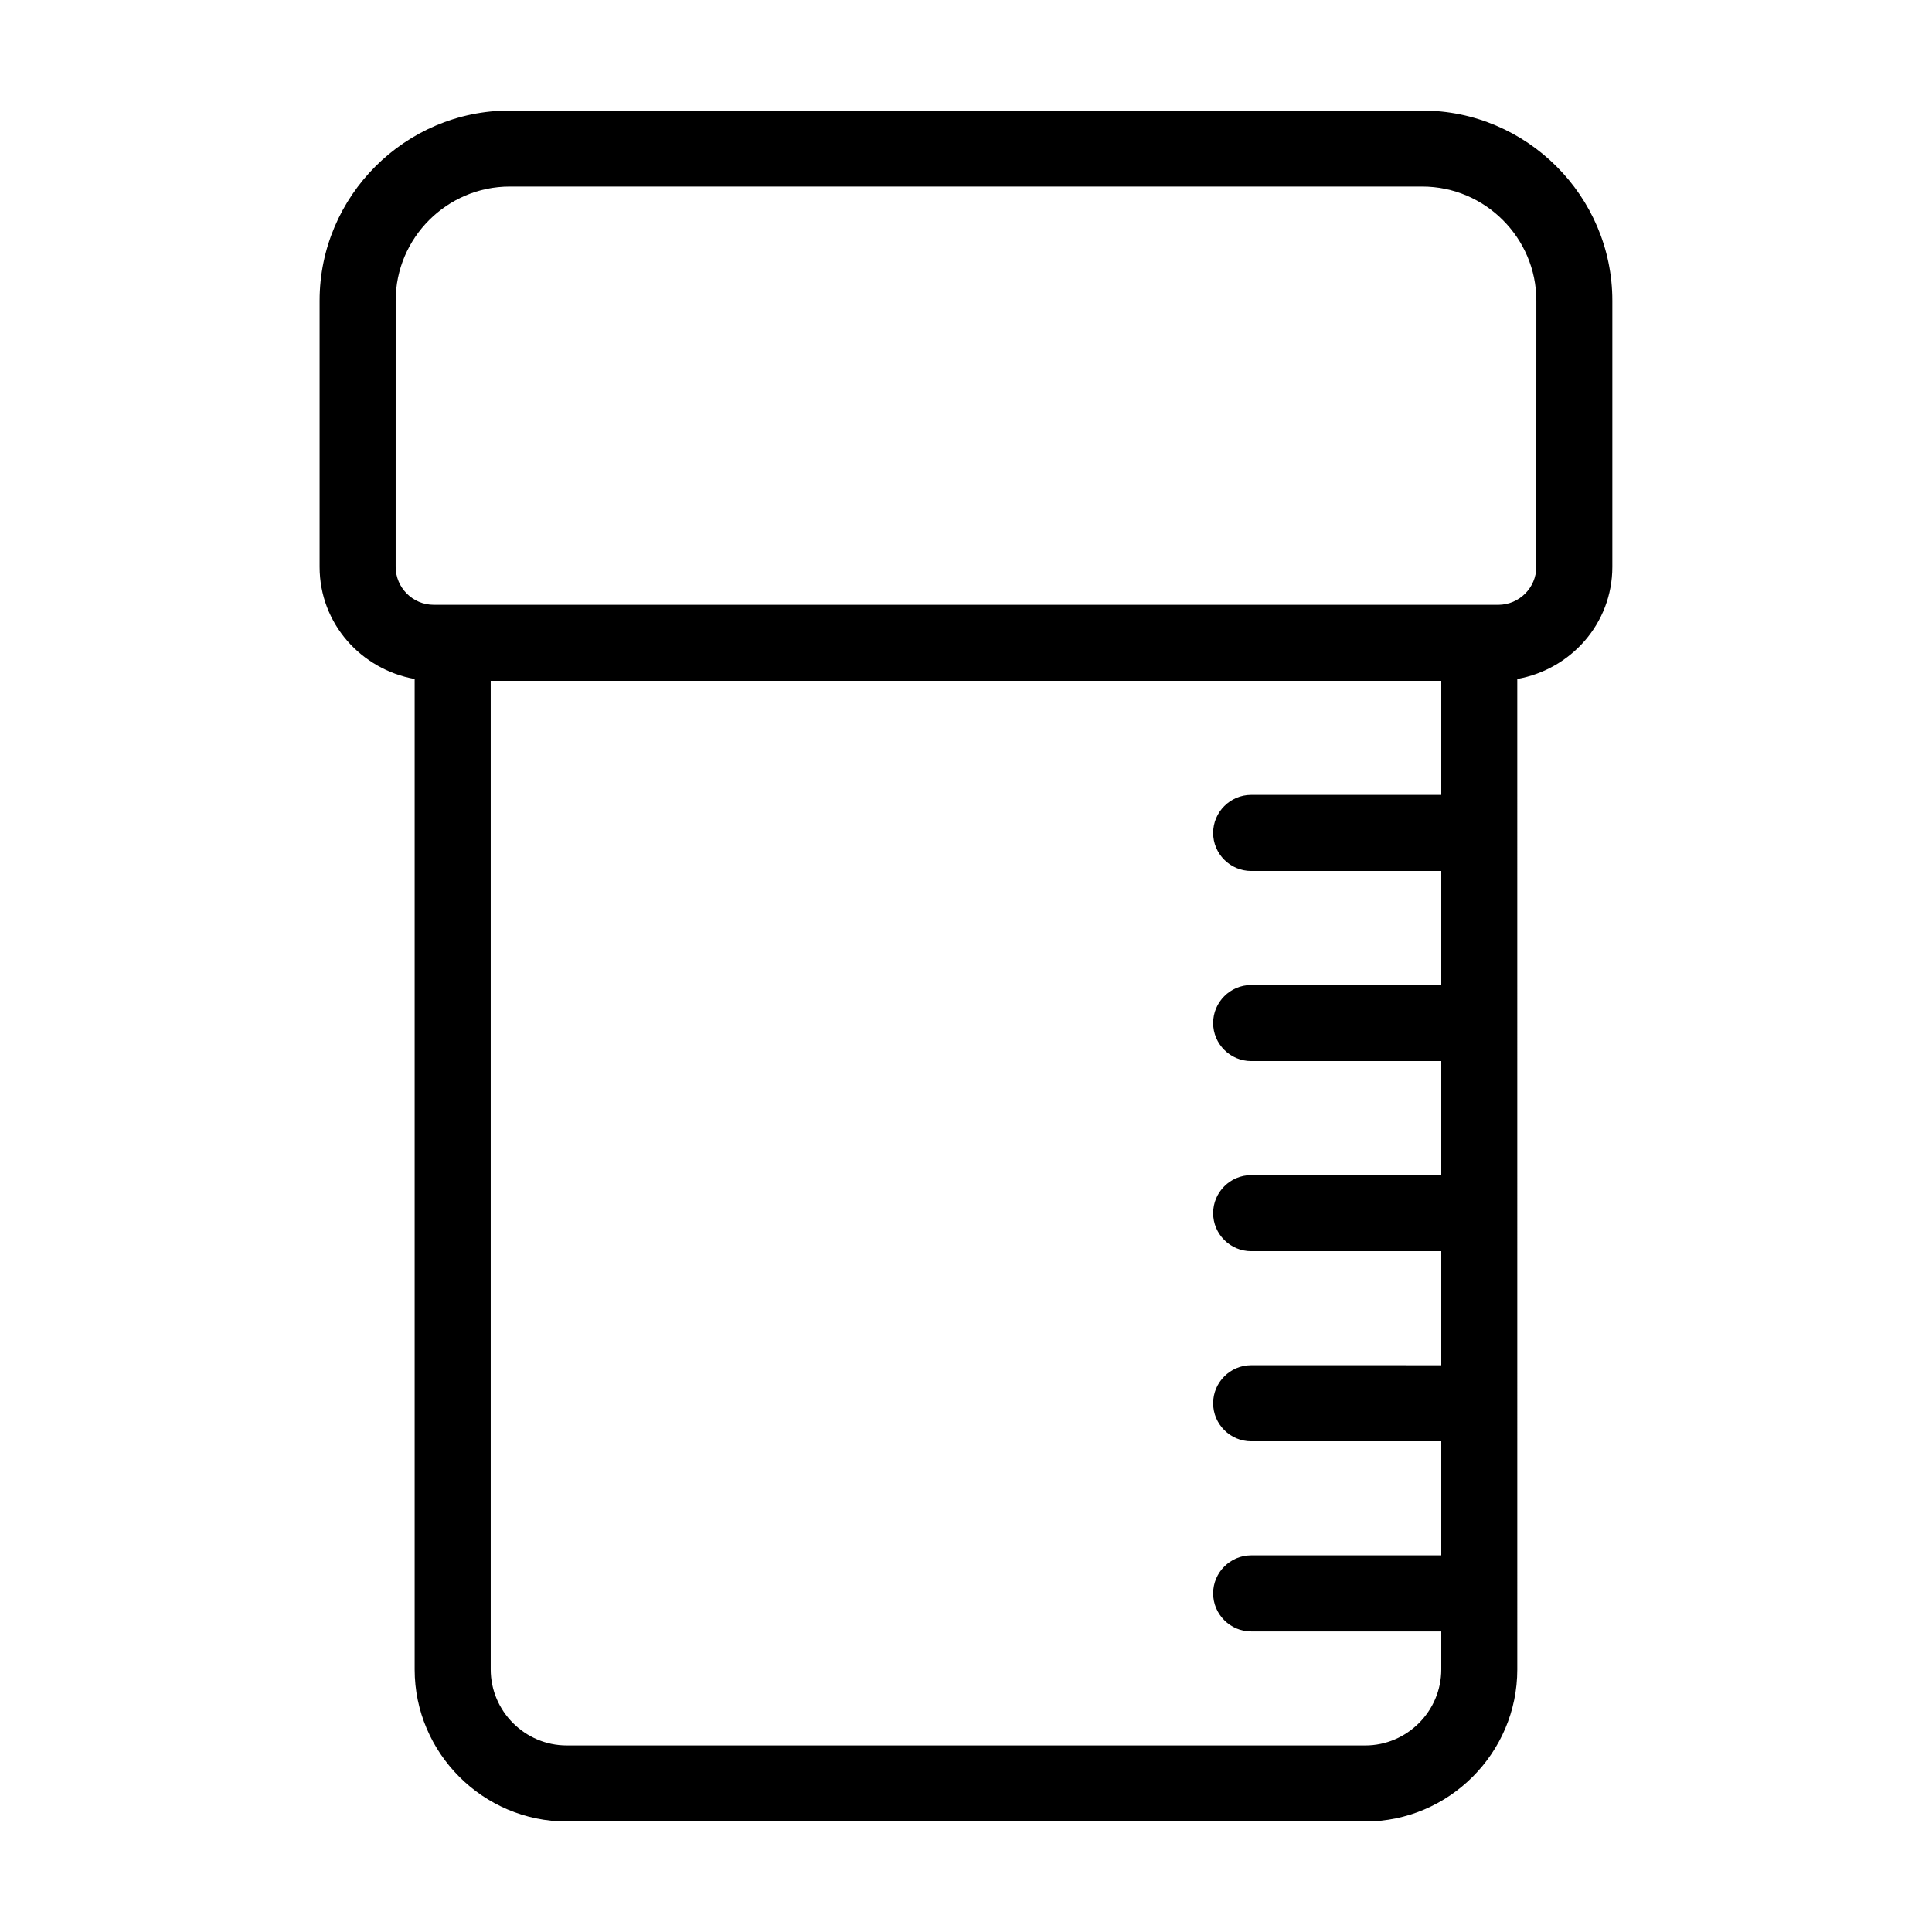
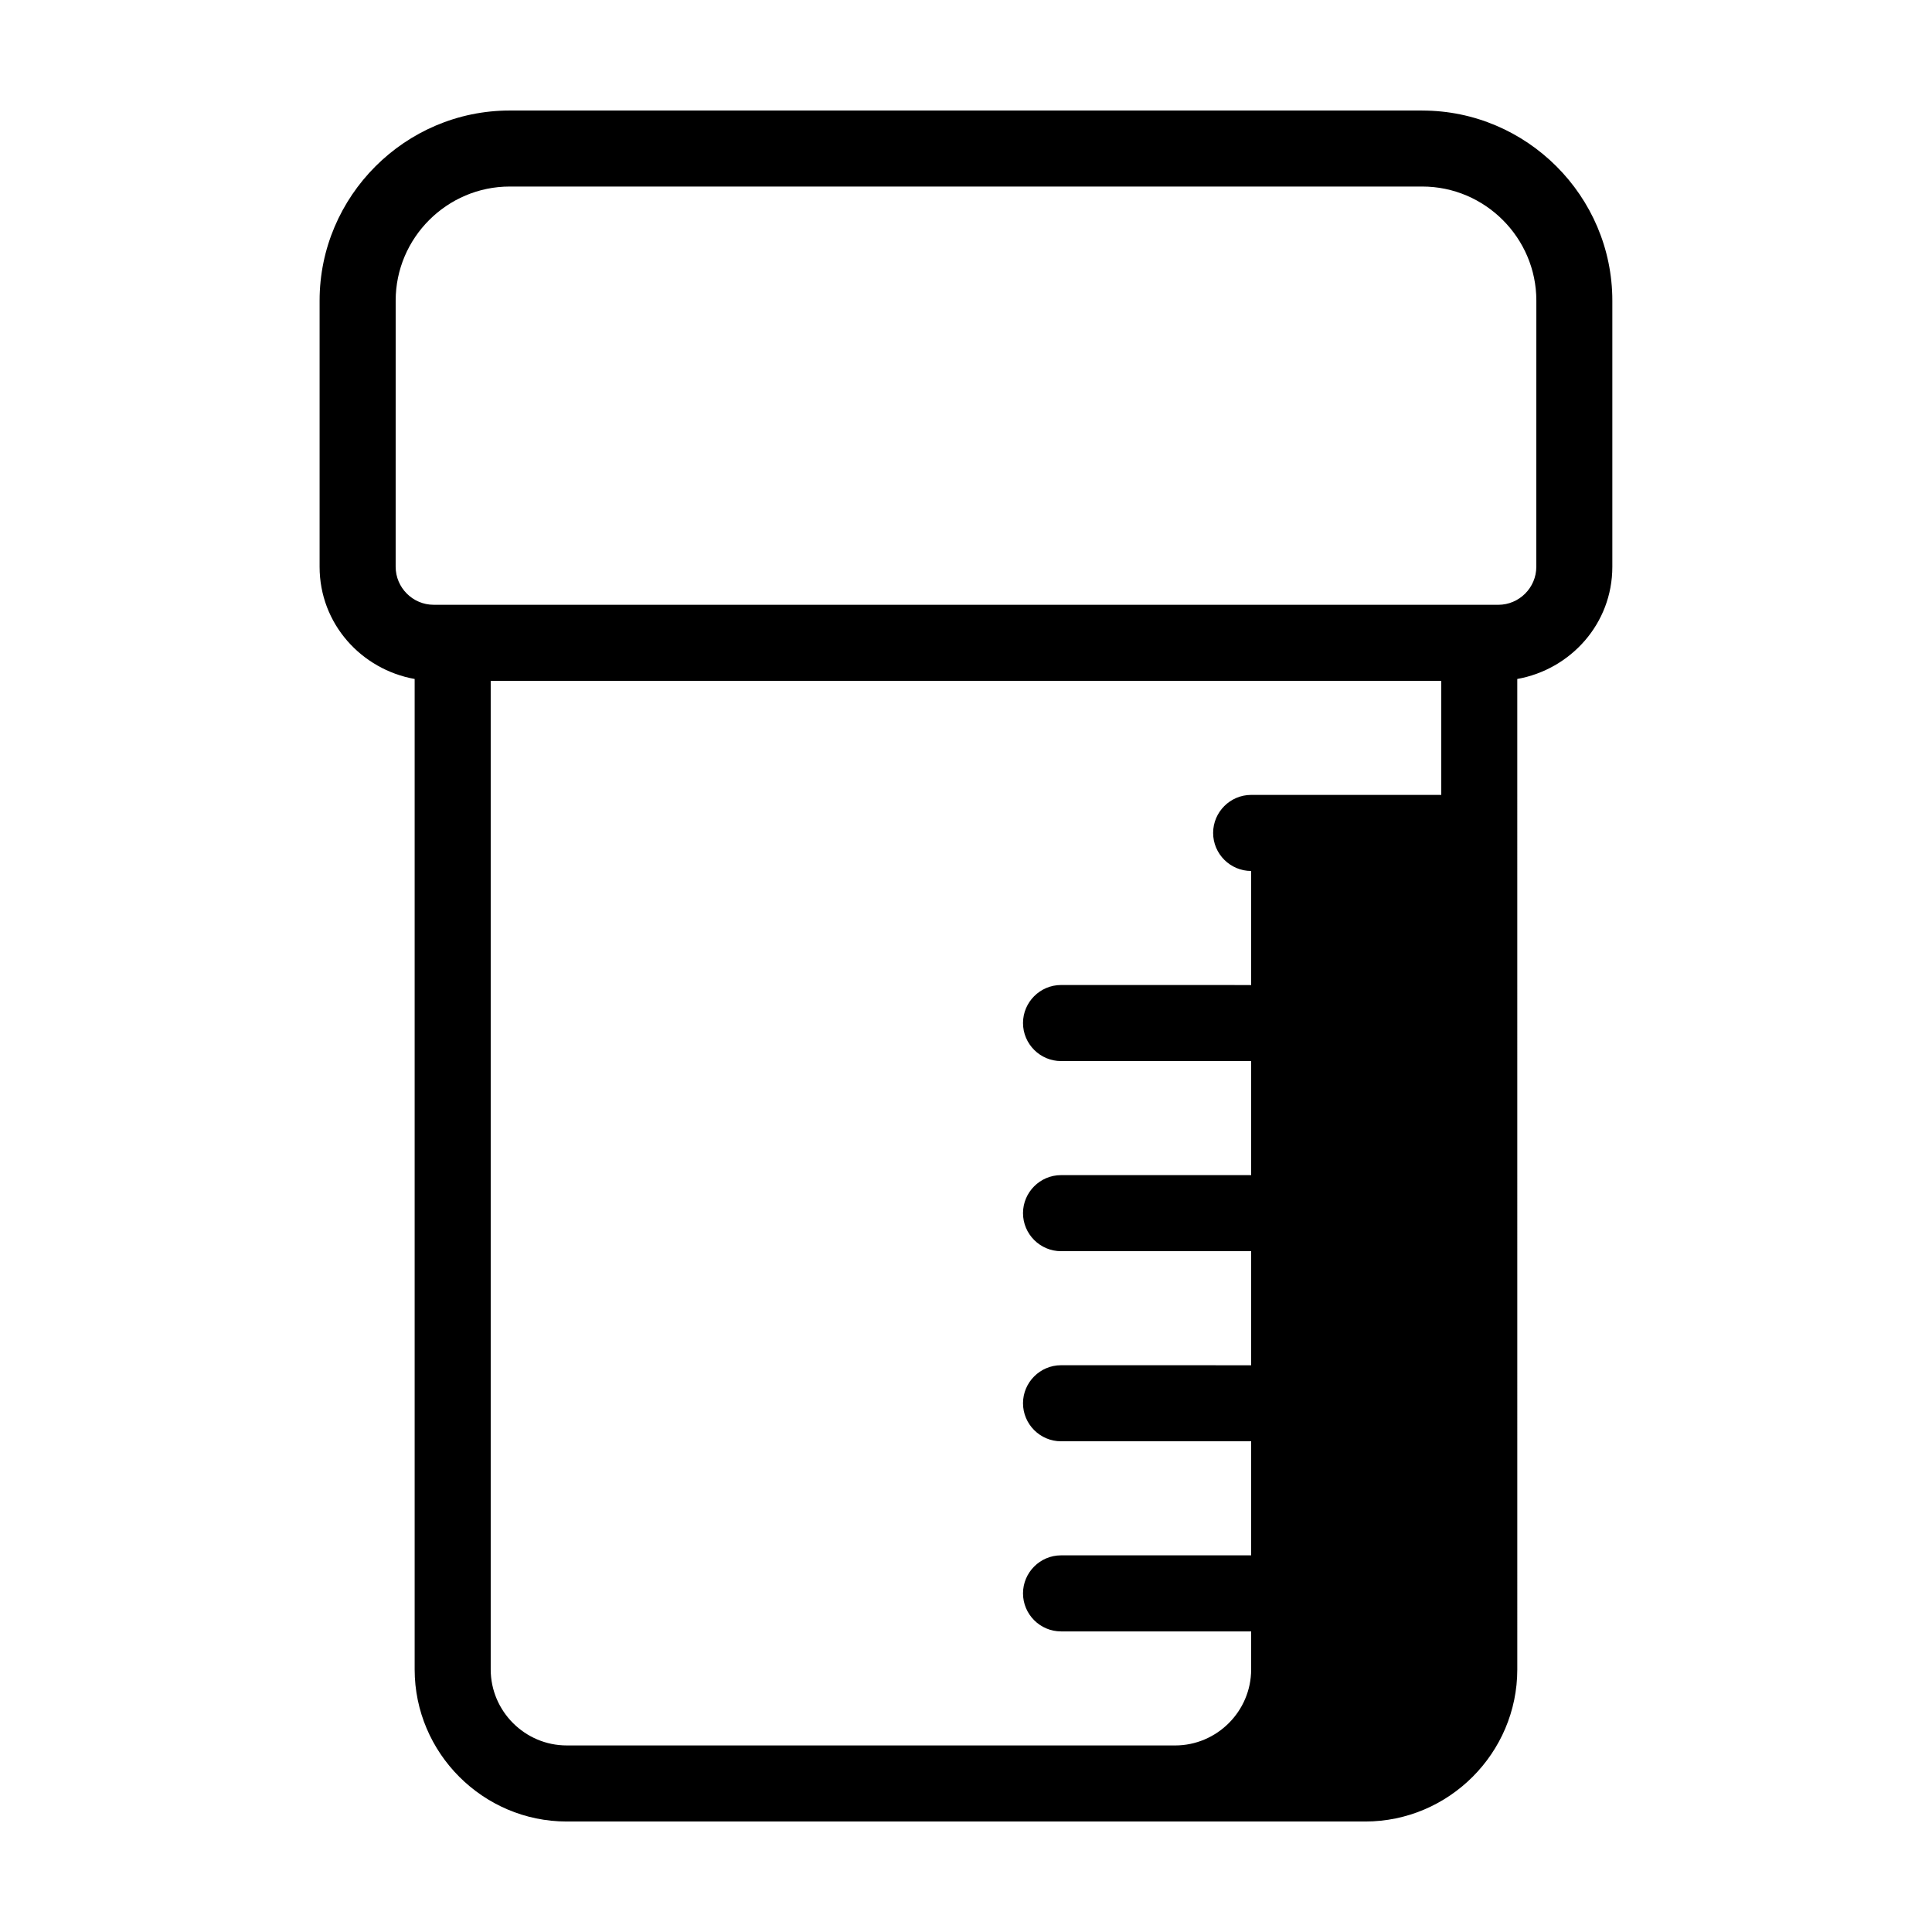
<svg xmlns="http://www.w3.org/2000/svg" fill="#000000" width="800px" height="800px" version="1.1" viewBox="144 144 512 512">
-   <path d="m520.91 173.29h-241.83c-27.711 0-50.383 22.672-50.383 50.383v70.535c0 15.113 11.082 27.207 25.191 29.727v262.48c0 22.168 18.137 40.305 40.305 40.305h211.6c22.168 0 40.305-18.137 40.305-40.305l-0.004-262.48c14.105-2.519 25.191-14.609 25.191-29.727v-70.531c0-27.707-22.672-50.379-50.379-50.379zm-15.117 433.27h-211.6c-11.082 0-20.152-9.07-20.152-20.152v-261.98h251.91v30.23h-50.383c-5.543 0-10.078 4.535-10.078 10.078s4.535 10.078 10.078 10.078h50.383v30.23l-50.383-0.008c-5.543 0-10.078 4.535-10.078 10.078s4.535 10.078 10.078 10.078h50.383v30.23l-50.383-0.004c-5.543 0-10.078 4.535-10.078 10.078 0 5.543 4.535 10.078 10.078 10.078h50.383v30.23l-50.383-0.008c-5.543 0-10.078 4.535-10.078 10.078s4.535 10.078 10.078 10.078h50.383v30.23l-50.383-0.004c-5.543 0-10.078 4.535-10.078 10.078 0 5.543 4.535 10.078 10.078 10.078h50.383v10.078c-0.004 11.078-9.07 20.145-20.156 20.145zm45.344-312.36c0 5.543-4.535 10.078-10.078 10.078h-5.039l-272.05-0.004h-5.039c-5.543 0-10.078-4.535-10.078-10.078l0.004-70.531c0-16.625 13.602-30.23 30.23-30.23h241.83c16.625 0 30.23 13.602 30.23 30.23z" />
+   <path d="m520.91 173.29h-241.83c-27.711 0-50.383 22.672-50.383 50.383v70.535c0 15.113 11.082 27.207 25.191 29.727v262.48c0 22.168 18.137 40.305 40.305 40.305h211.6c22.168 0 40.305-18.137 40.305-40.305l-0.004-262.48c14.105-2.519 25.191-14.609 25.191-29.727v-70.531c0-27.707-22.672-50.379-50.379-50.379zm-15.117 433.27h-211.6c-11.082 0-20.152-9.07-20.152-20.152v-261.98h251.91v30.23h-50.383c-5.543 0-10.078 4.535-10.078 10.078s4.535 10.078 10.078 10.078v30.23l-50.383-0.008c-5.543 0-10.078 4.535-10.078 10.078s4.535 10.078 10.078 10.078h50.383v30.23l-50.383-0.004c-5.543 0-10.078 4.535-10.078 10.078 0 5.543 4.535 10.078 10.078 10.078h50.383v30.23l-50.383-0.008c-5.543 0-10.078 4.535-10.078 10.078s4.535 10.078 10.078 10.078h50.383v30.23l-50.383-0.004c-5.543 0-10.078 4.535-10.078 10.078 0 5.543 4.535 10.078 10.078 10.078h50.383v10.078c-0.004 11.078-9.07 20.145-20.156 20.145zm45.344-312.36c0 5.543-4.535 10.078-10.078 10.078h-5.039l-272.05-0.004h-5.039c-5.543 0-10.078-4.535-10.078-10.078l0.004-70.531c0-16.625 13.602-30.23 30.23-30.23h241.83c16.625 0 30.23 13.602 30.23 30.23z" />
</svg>